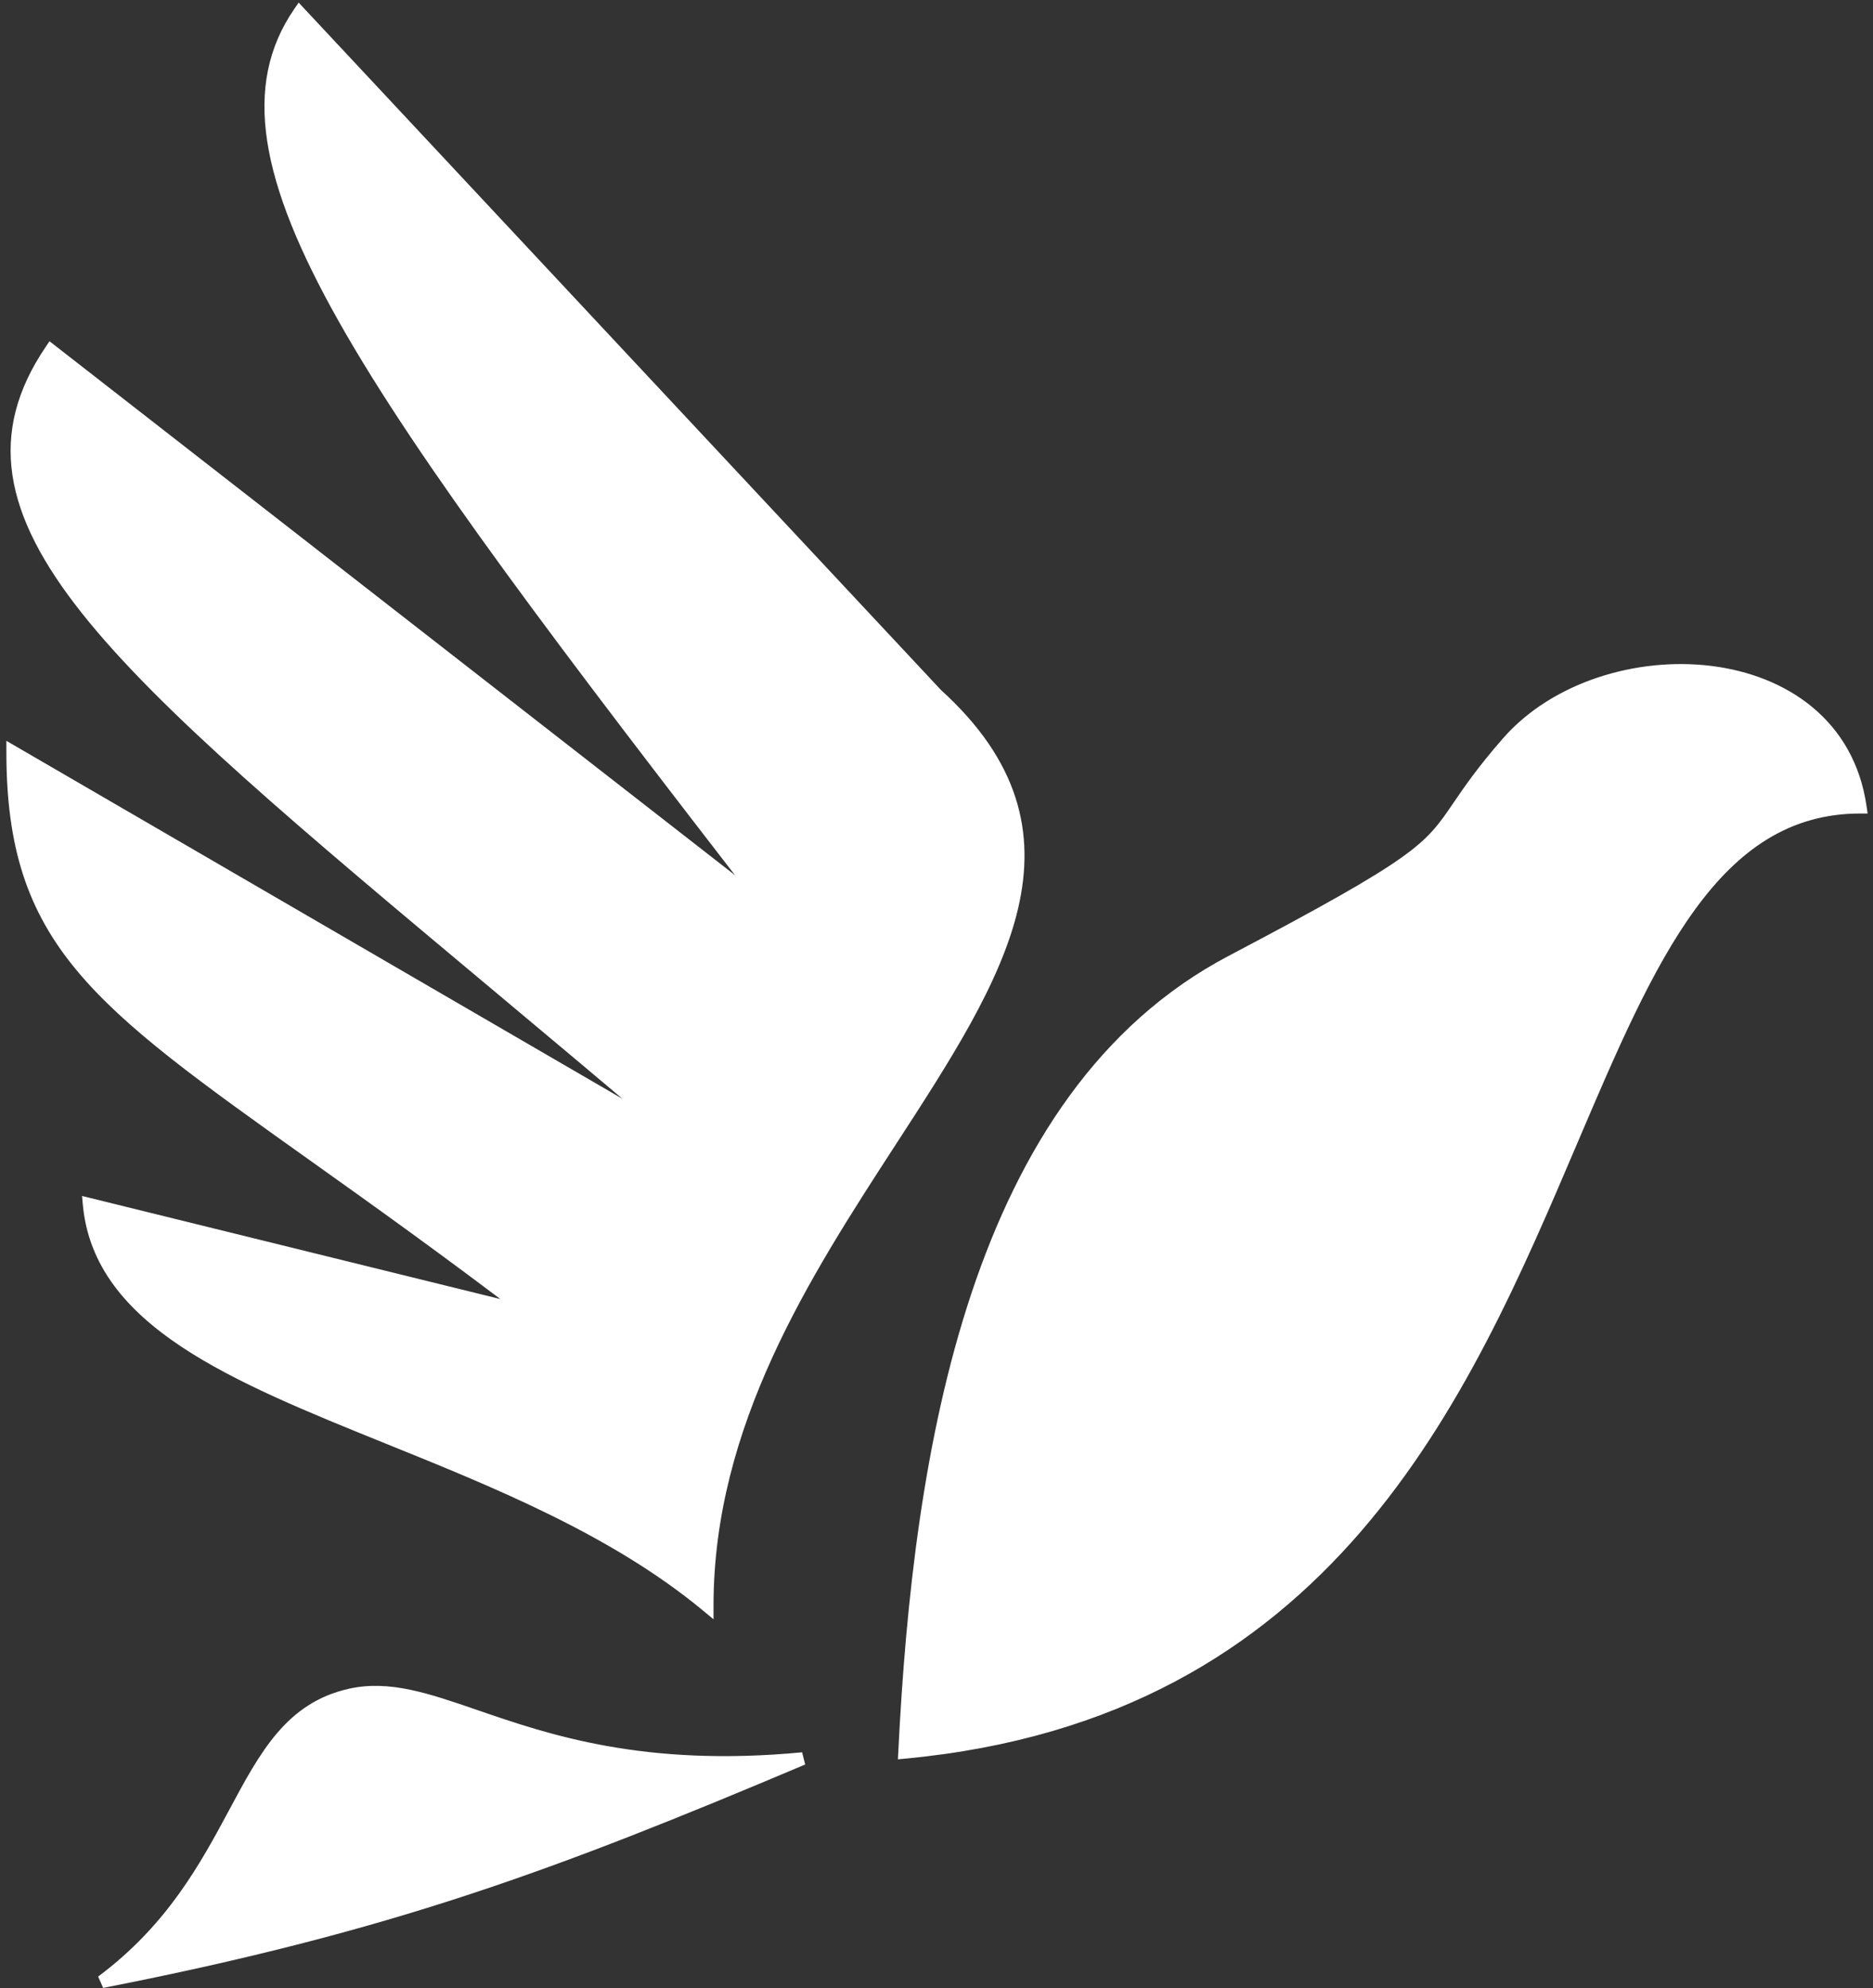
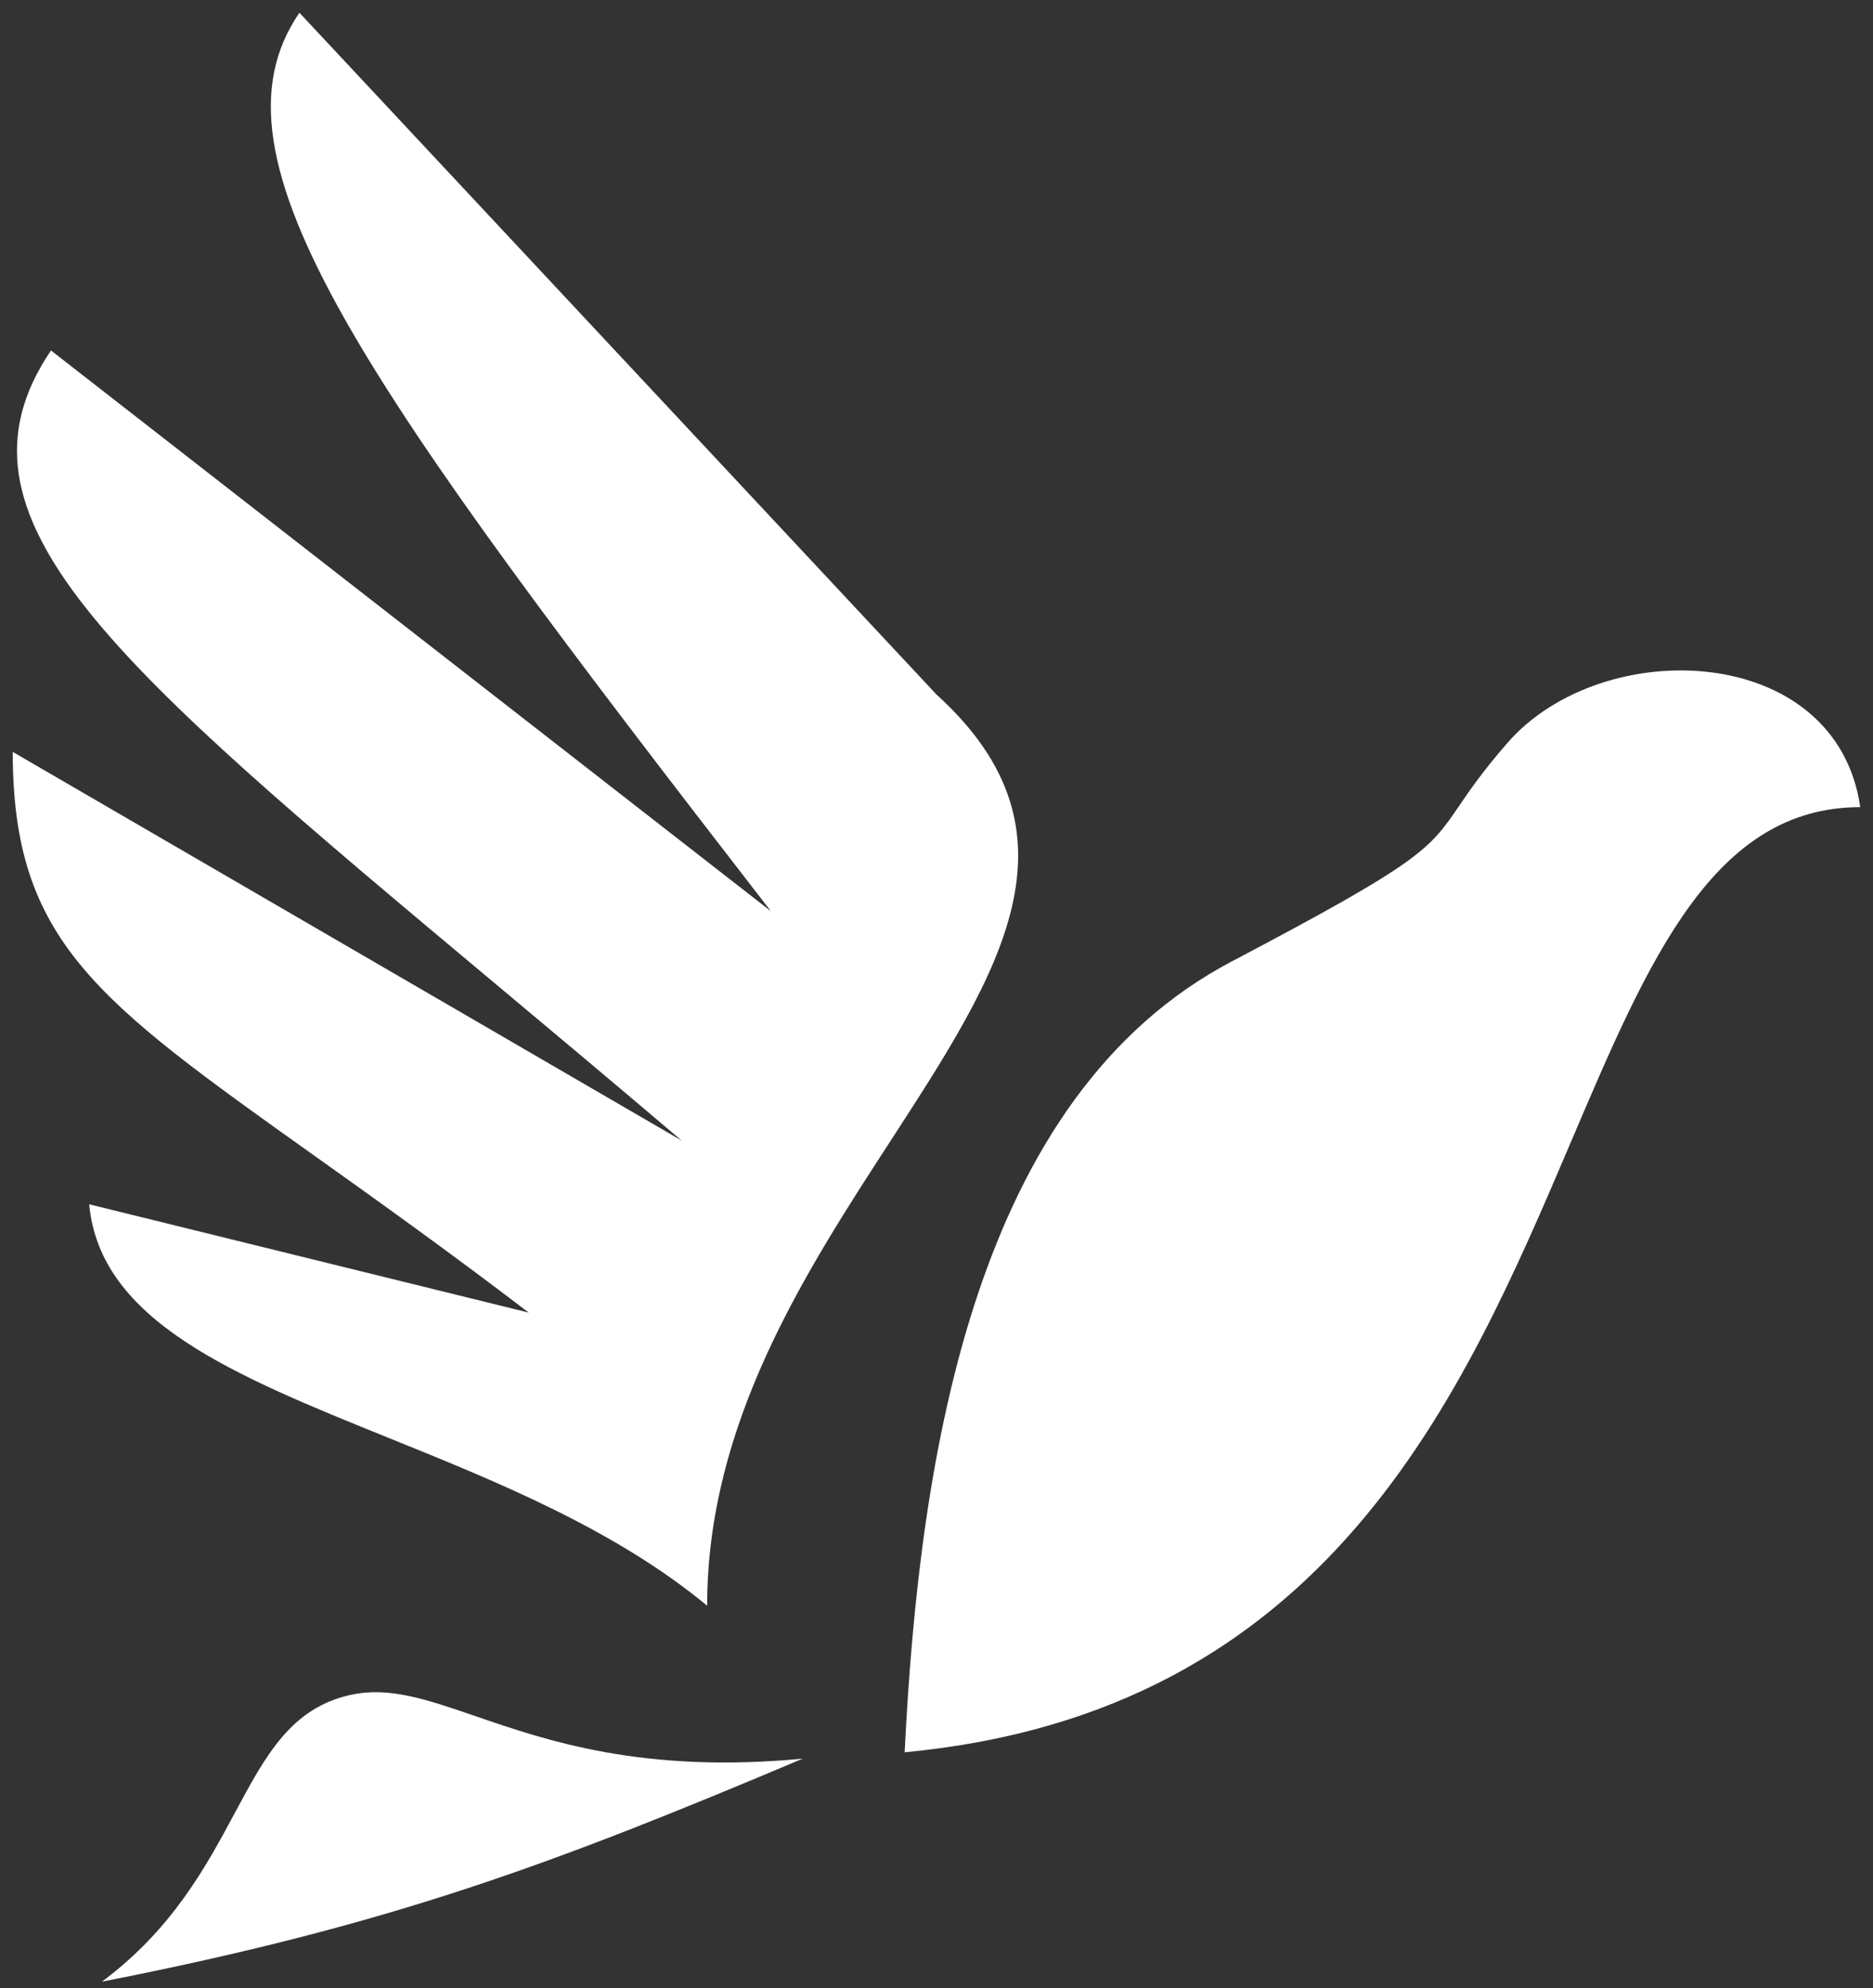
<svg xmlns="http://www.w3.org/2000/svg" fill="none" height="156" style="fill: none" viewBox="0 0 147 156" width="147">
  <rect x="0" y="0" width="147" height="156" fill="#333333" stroke="none" />
  <path clip-rule="evenodd" d="M73.5 54.5C85.539 65.419 78.451 76.338 69.883 89.54C63.149 99.914 55.5 111.698 55.5 126C48.277 120.016 39.001 116.266 30.495 112.828C18.391 107.936 7.847 103.674 7 94.5L41.5 103C34.965 98.016 29.347 94.015 24.559 90.606C7.537 78.484 1 73.829 1 59L53.5 89.5C48.257 85.043 43.364 80.949 38.844 77.166C8.765 51.996 -4.862 40.593 4 27.5L60.5 71.5C28.453 30.096 15.658 12.426 23.5 1L73.5 54.5ZM118.315 58.29C125.785 49.724 144.134 50.405 146 63.336C134.485 63.336 129.414 75.238 123.326 89.528C114.777 109.596 104.222 134.37 71 137.5C72.163 113.985 76.537 86.039 96.671 75.444C111.525 67.628 112.177 66.67 114.497 63.267C115.321 62.056 116.356 60.537 118.315 58.29ZM8 155.5C30.647 151.06 43.353 146.296 63 138C50.483 139.192 42.933 136.596 37.292 134.656C33.469 133.342 30.522 132.328 27.5 133C22.842 134.035 20.858 137.733 18.436 142.246C16.178 146.454 13.54 151.371 8 155.5Z" fill="#ffffff" fill-rule="evenodd" />
-   <path d="M69.883 89.54L70.302 89.812L70.302 89.812L69.883 89.54ZM73.5 54.5L73.135 54.841L73.149 54.856L73.164 54.87L73.5 54.5ZM55.5 126L55.181 126.385L56 127.064V126H55.5ZM30.495 112.828L30.308 113.292L30.308 113.292L30.495 112.828ZM7 94.5L7.12 94.014L6.438 93.847L6.502 94.546L7 94.5ZM41.5 103L41.38 103.485L41.803 102.602L41.5 103ZM24.559 90.606L24.269 91.013L24.269 91.013L24.559 90.606ZM1 59L1.251 58.568L0.5 58.131V59H1ZM53.5 89.5L53.249 89.932L53.824 89.119L53.5 89.5ZM38.844 77.166L39.164 76.782L39.164 76.782L38.844 77.166ZM4 27.5L4.307 27.105L3.885 26.777L3.586 27.22L4 27.5ZM60.5 71.5L60.193 71.894L60.895 71.194L60.5 71.5ZM23.5 1L23.865 0.659L23.44 0.204L23.087 0.717L23.5 1ZM146 63.336V63.836H146.577L146.495 63.264L146 63.336ZM118.315 58.29L117.939 57.962L117.939 57.962L118.315 58.29ZM123.326 89.528L122.866 89.332L122.866 89.332L123.326 89.528ZM71 137.5L70.501 137.475L70.472 138.052L71.047 137.998L71 137.5ZM96.671 75.444L96.904 75.887L96.904 75.887L96.671 75.444ZM114.497 63.267L114.91 63.548L114.91 63.548L114.497 63.267ZM63 138L63.194 138.46L62.953 137.502L63 138ZM8 155.5L7.701 155.099L8.096 155.991L8 155.5ZM37.292 134.656L37.129 135.129L37.129 135.129L37.292 134.656ZM27.5 133L27.608 133.488L27.608 133.488L27.5 133ZM18.436 142.246L18.877 142.483L18.877 142.483L18.436 142.246ZM70.302 89.812C74.57 83.237 78.544 77.126 79.906 71.277C80.591 68.335 80.622 65.439 79.694 62.571C78.767 59.705 76.895 56.904 73.836 54.13L73.164 54.87C76.124 57.556 77.881 60.215 78.743 62.879C79.604 65.541 79.585 68.248 78.932 71.05C77.618 76.691 73.764 82.641 69.463 89.267L70.302 89.812ZM56 126C56 111.869 63.555 100.206 70.302 89.812L69.463 89.267C62.742 99.622 55 111.528 55 126H56ZM30.308 113.292C38.828 116.736 48.029 120.459 55.181 126.385L55.819 125.615C48.526 119.572 39.173 115.797 30.682 112.364L30.308 113.292ZM6.502 94.546C6.945 99.346 9.933 102.821 14.25 105.686C18.555 108.544 24.27 110.851 30.308 113.292L30.682 112.364C24.615 109.912 19.006 107.643 14.803 104.853C10.61 102.07 7.902 98.827 7.498 94.454L6.502 94.546ZM41.62 102.515L7.12 94.014L6.88 94.986L41.38 103.485L41.62 102.515ZM24.269 91.013C29.057 94.422 34.669 98.419 41.197 103.398L41.803 102.602C35.261 97.613 29.637 93.608 24.849 90.198L24.269 91.013ZM0.5 59C0.5 66.507 2.161 71.498 6.012 76.137C9.825 80.732 15.78 84.968 24.269 91.013L24.849 90.198C16.316 84.122 10.492 79.969 6.781 75.499C3.108 71.073 1.5 66.322 1.5 59H0.5ZM53.751 89.068L1.251 58.568L0.749 59.432L53.249 89.932L53.751 89.068ZM38.523 77.549C43.044 81.332 47.934 85.425 53.176 89.881L53.824 89.119C48.579 84.66 43.685 80.565 39.164 76.782L38.523 77.549ZM3.586 27.22C1.312 30.578 0.458 33.871 0.981 37.319C1.501 40.746 3.373 44.267 6.427 48.115C12.526 55.799 23.503 64.981 38.523 77.549L39.164 76.782C24.105 64.181 13.229 55.077 7.211 47.493C4.206 43.707 2.453 40.349 1.97 37.169C1.491 34.011 2.256 30.968 4.414 27.78L3.586 27.22ZM60.807 71.106L4.307 27.105L3.693 27.895L60.193 71.894L60.807 71.106ZM23.087 0.717C18.986 6.693 20.375 14.22 26.606 25.254C32.852 36.314 44.089 51.115 60.104 71.806L60.895 71.194C44.863 50.481 33.679 35.745 27.477 24.762C21.26 13.754 20.172 6.733 23.912 1.283L23.087 0.717ZM73.865 54.159L23.865 0.659L23.134 1.341L73.135 54.841L73.865 54.159ZM146.495 63.264C145.521 56.512 140.228 52.99 134.321 52.256C128.434 51.523 121.802 53.531 117.939 57.962L118.692 58.619C122.298 54.484 128.576 52.549 134.197 53.248C139.799 53.945 144.614 57.228 145.505 63.407L146.495 63.264ZM123.786 89.724C126.838 82.562 129.605 76.074 133.032 71.368C136.443 66.684 140.457 63.836 146 63.836V62.836C140.029 62.836 135.749 65.939 132.224 70.779C128.715 75.597 125.903 82.205 122.866 89.332L123.786 89.724ZM71.047 137.998C87.795 136.42 98.855 129.377 106.794 120.193C114.713 111.031 119.517 99.746 123.786 89.724L122.866 89.332C118.587 99.377 113.838 110.514 106.037 119.539C98.256 128.541 87.427 135.45 70.953 137.002L71.047 137.998ZM96.438 75.002C86.214 80.382 80.025 90.152 76.247 101.469C72.47 112.785 71.083 125.704 70.501 137.475L71.499 137.525C72.08 125.781 73.462 112.97 77.196 101.786C80.929 90.602 86.994 81.101 96.904 75.887L96.438 75.002ZM114.083 62.985C112.938 64.666 112.234 65.701 109.994 67.293C107.717 68.912 103.871 71.09 96.438 75.002L96.904 75.887C104.325 71.982 108.232 69.773 110.574 68.108C112.953 66.417 113.736 65.271 114.91 63.548L114.083 62.985ZM117.939 57.962C115.961 60.23 114.912 61.768 114.083 62.985L114.91 63.548C115.73 62.344 116.752 60.844 118.692 58.619L117.939 57.962ZM62.806 137.539C43.176 145.829 30.504 150.578 7.904 155.009L8.096 155.991C30.789 151.542 43.53 146.764 63.194 138.46L62.806 137.539ZM37.129 135.129C42.795 137.077 50.425 139.7 63.047 138.498L62.953 137.502C50.541 138.684 43.071 136.115 37.454 134.183L37.129 135.129ZM27.608 133.488C30.466 132.853 33.269 133.802 37.129 135.129L37.454 134.183C33.668 132.882 30.578 131.804 27.392 132.512L27.608 133.488ZM18.877 142.483C21.322 137.926 23.21 134.466 27.608 133.488L27.392 132.512C22.475 133.604 20.395 137.539 17.996 142.01L18.877 142.483ZM8.299 155.901C13.936 151.7 16.618 146.692 18.877 142.483L17.996 142.01C15.738 146.216 13.144 151.043 7.701 155.099L8.299 155.901Z" fill="#ffffff" />
</svg>